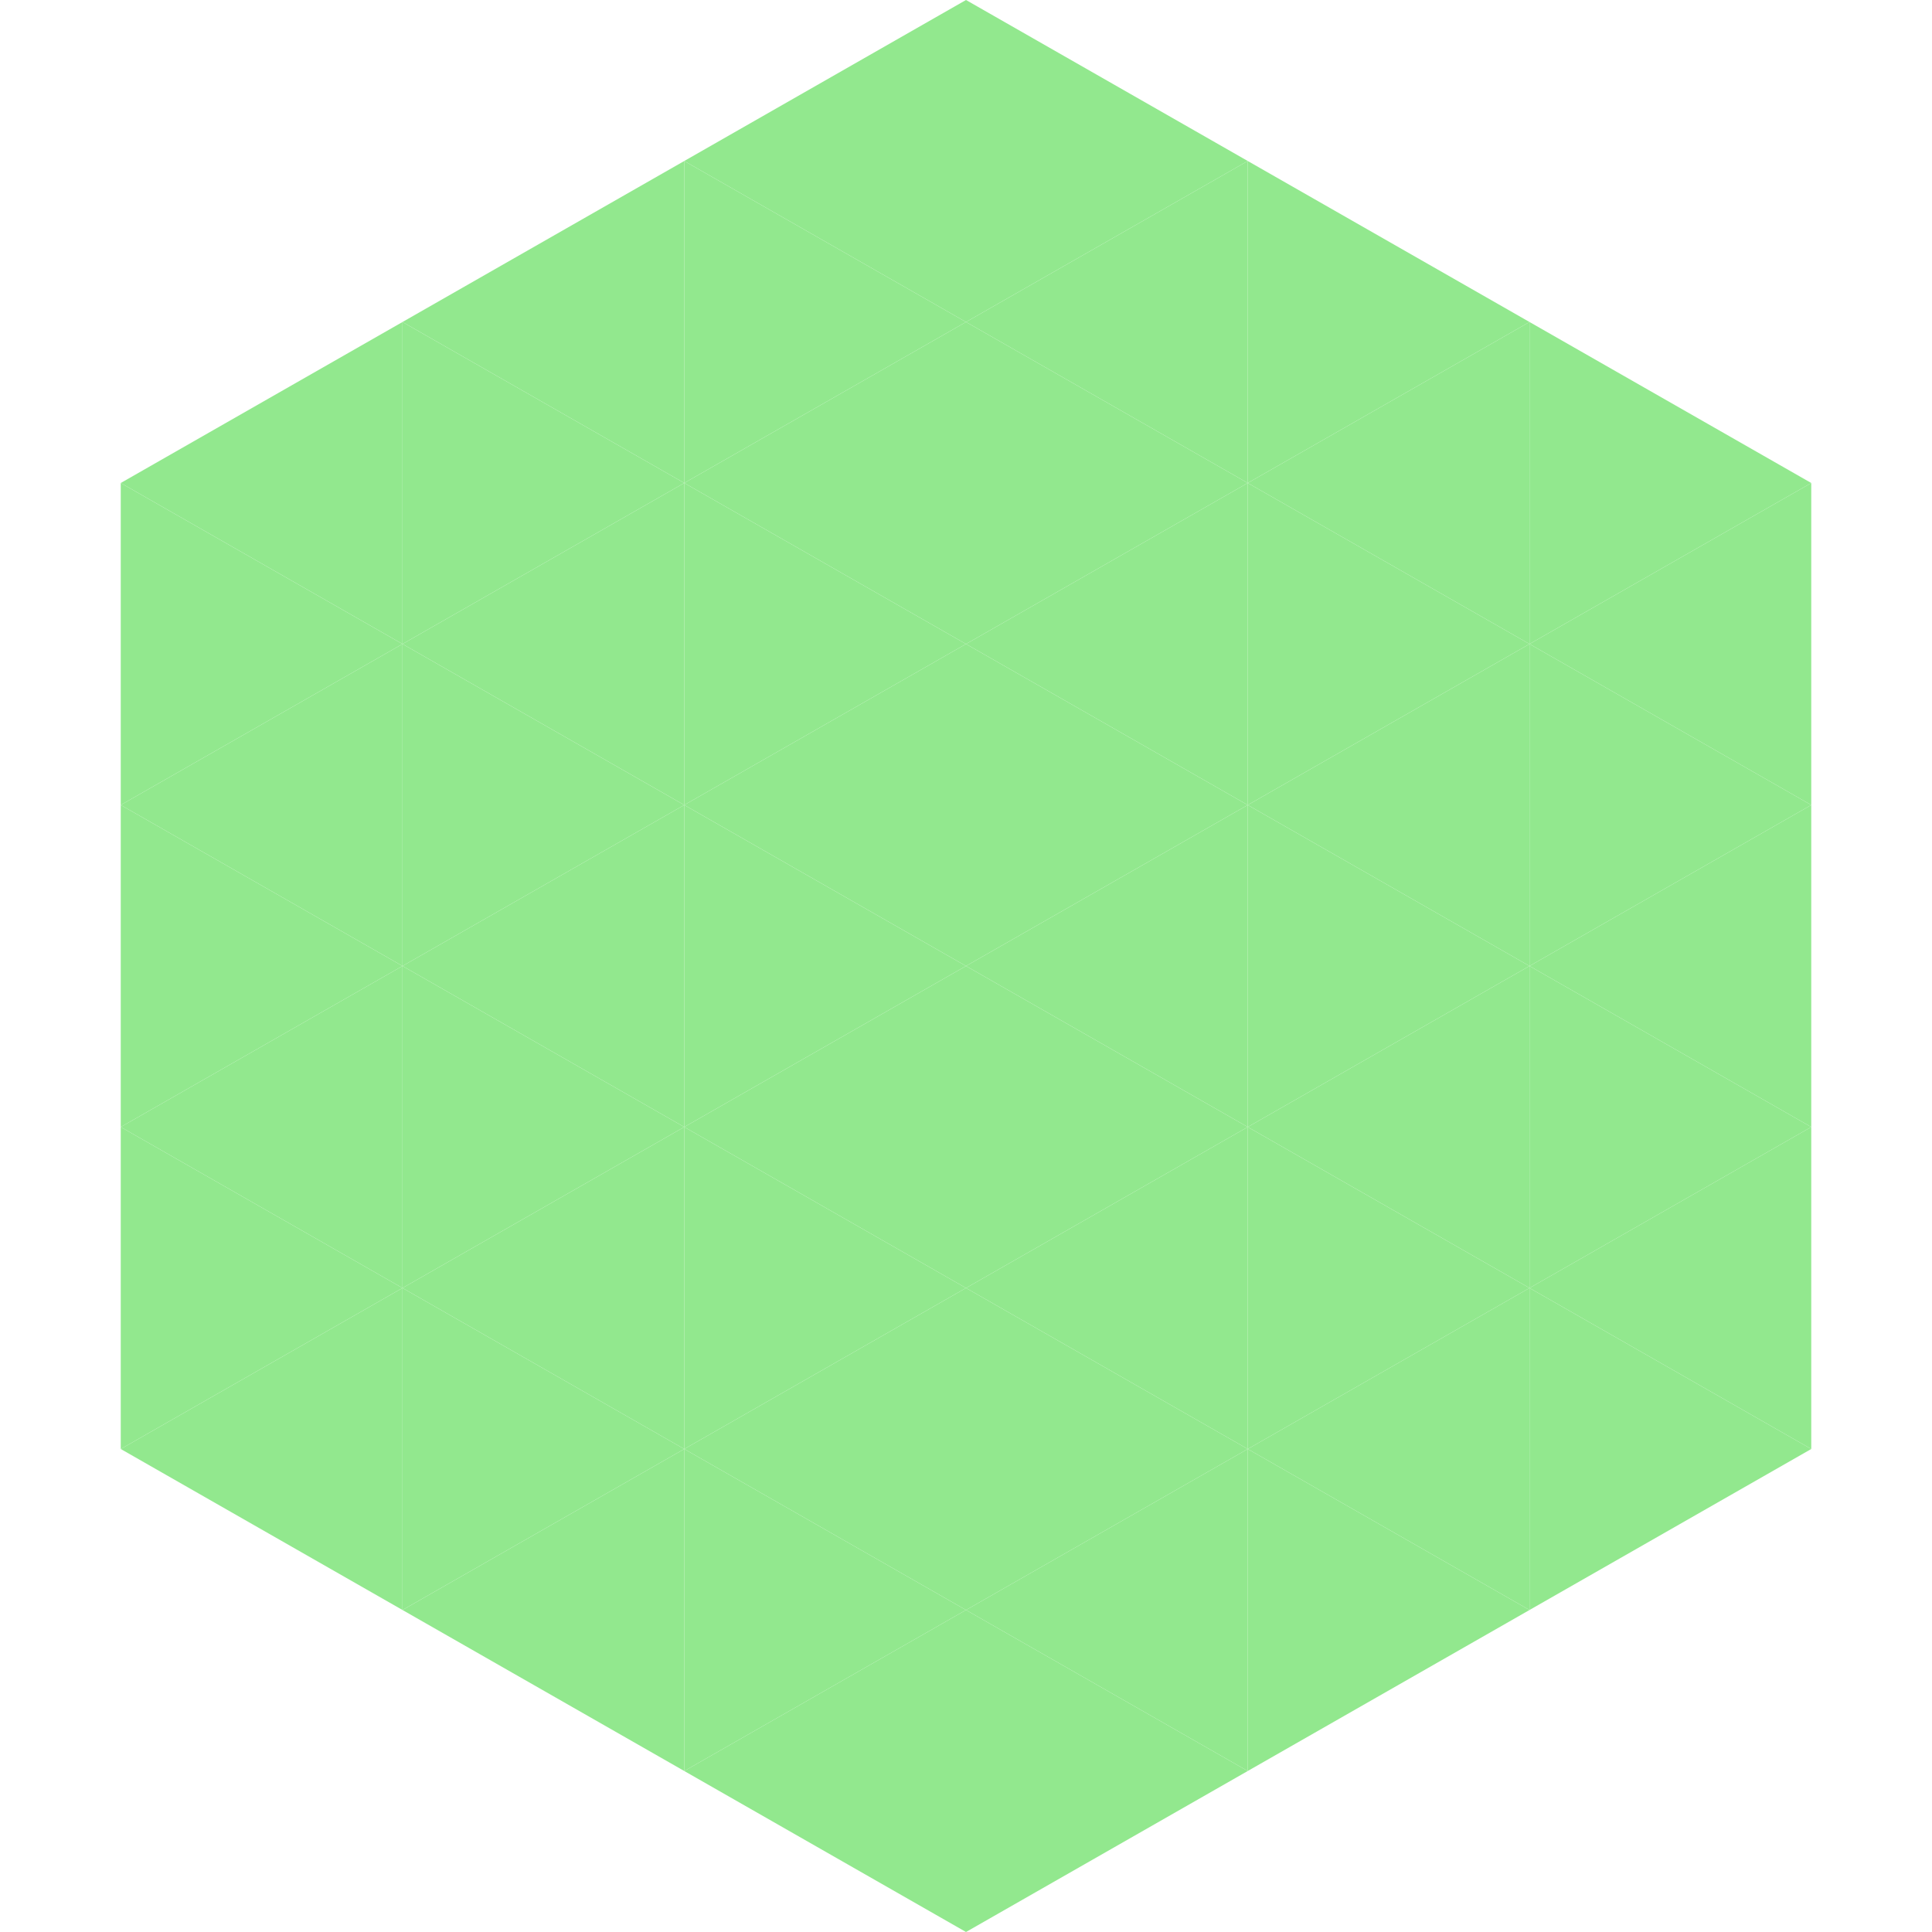
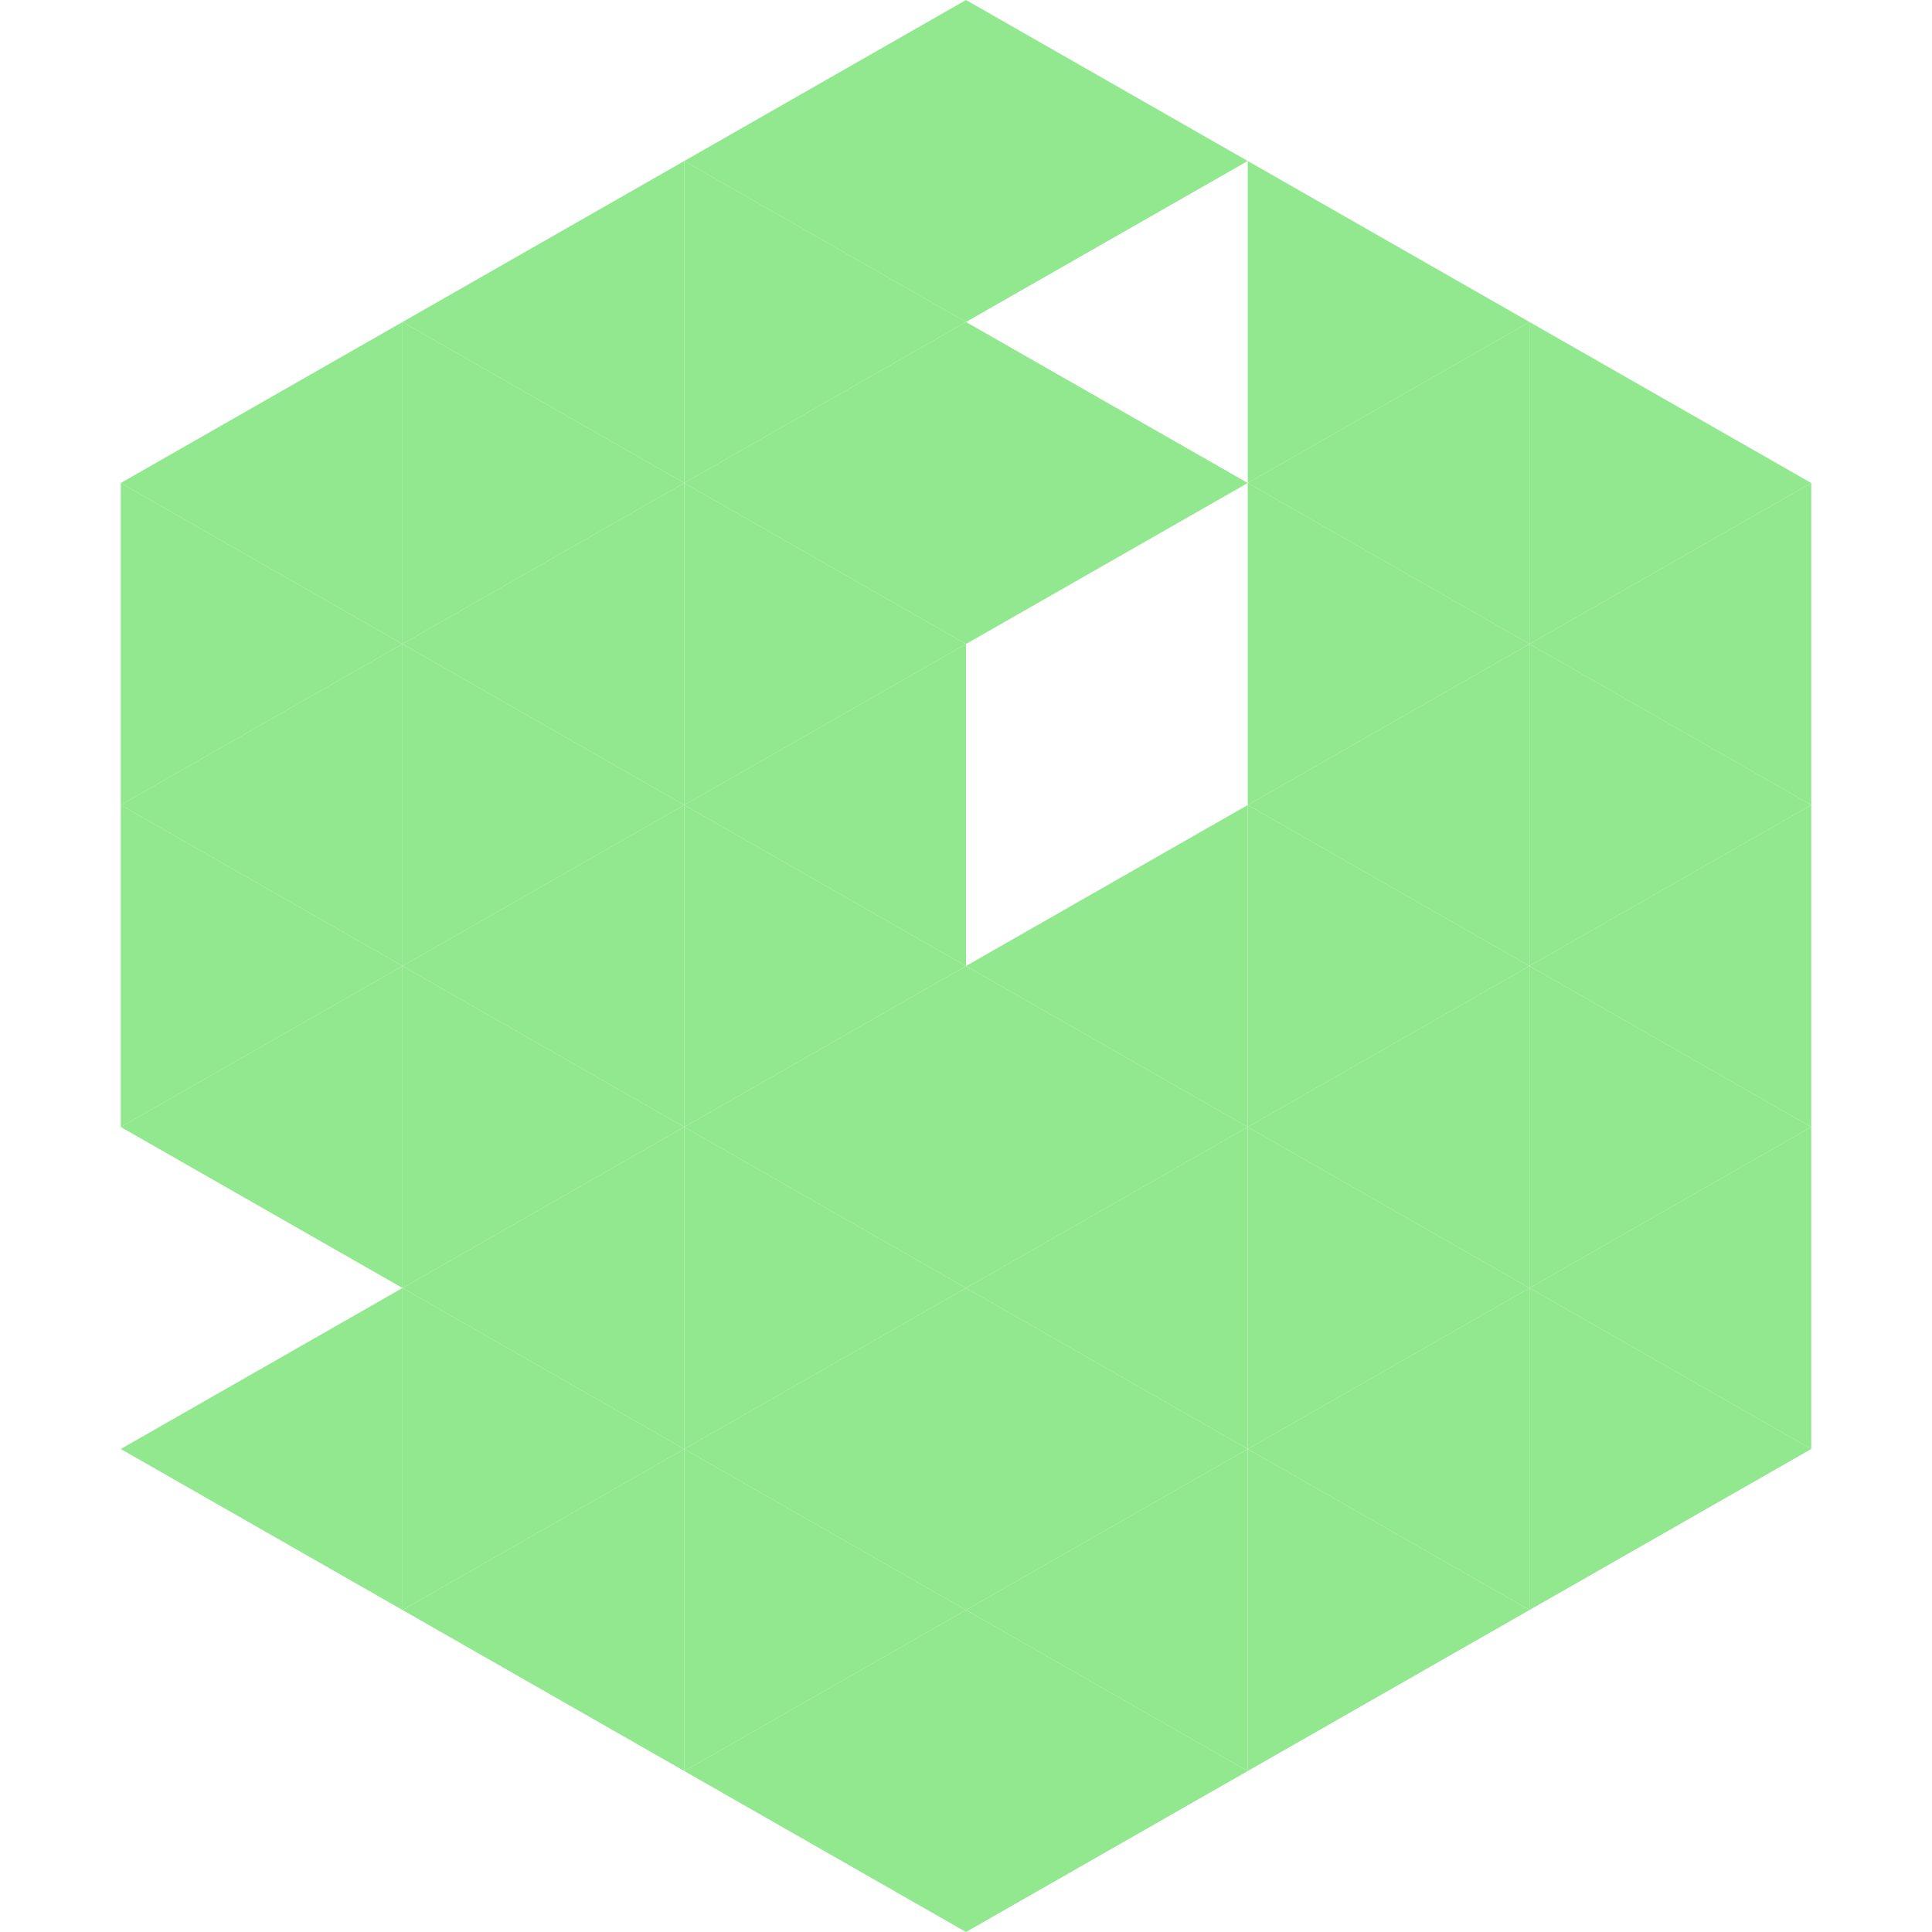
<svg xmlns="http://www.w3.org/2000/svg" width="240" height="240">
  <polygon points="50,40 15,60 50,80" style="fill:rgb(146,232,142)" />
  <polygon points="190,40 225,60 190,80" style="fill:rgb(146,232,142)" />
  <polygon points="15,60 50,80 15,100" style="fill:rgb(146,232,142)" />
  <polygon points="225,60 190,80 225,100" style="fill:rgb(146,232,142)" />
  <polygon points="50,80 15,100 50,120" style="fill:rgb(146,232,142)" />
  <polygon points="190,80 225,100 190,120" style="fill:rgb(146,232,142)" />
  <polygon points="15,100 50,120 15,140" style="fill:rgb(146,232,142)" />
  <polygon points="225,100 190,120 225,140" style="fill:rgb(146,232,142)" />
  <polygon points="50,120 15,140 50,160" style="fill:rgb(146,232,142)" />
  <polygon points="190,120 225,140 190,160" style="fill:rgb(146,232,142)" />
-   <polygon points="15,140 50,160 15,180" style="fill:rgb(146,232,142)" />
  <polygon points="225,140 190,160 225,180" style="fill:rgb(146,232,142)" />
  <polygon points="50,160 15,180 50,200" style="fill:rgb(146,232,142)" />
  <polygon points="190,160 225,180 190,200" style="fill:rgb(146,232,142)" />
  <polygon points="15,180 50,200 15,220" style="fill:rgb(255,255,255); fill-opacity:0" />
-   <polygon points="225,180 190,200 225,220" style="fill:rgb(255,255,255); fill-opacity:0" />
  <polygon points="50,0 85,20 50,40" style="fill:rgb(255,255,255); fill-opacity:0" />
  <polygon points="190,0 155,20 190,40" style="fill:rgb(255,255,255); fill-opacity:0" />
  <polygon points="85,20 50,40 85,60" style="fill:rgb(146,232,142)" />
  <polygon points="155,20 190,40 155,60" style="fill:rgb(146,232,142)" />
  <polygon points="50,40 85,60 50,80" style="fill:rgb(146,232,142)" />
  <polygon points="190,40 155,60 190,80" style="fill:rgb(146,232,142)" />
  <polygon points="85,60 50,80 85,100" style="fill:rgb(146,232,142)" />
  <polygon points="155,60 190,80 155,100" style="fill:rgb(146,232,142)" />
  <polygon points="50,80 85,100 50,120" style="fill:rgb(146,232,142)" />
  <polygon points="190,80 155,100 190,120" style="fill:rgb(146,232,142)" />
  <polygon points="85,100 50,120 85,140" style="fill:rgb(146,232,142)" />
  <polygon points="155,100 190,120 155,140" style="fill:rgb(146,232,142)" />
  <polygon points="50,120 85,140 50,160" style="fill:rgb(146,232,142)" />
  <polygon points="190,120 155,140 190,160" style="fill:rgb(146,232,142)" />
  <polygon points="85,140 50,160 85,180" style="fill:rgb(146,232,142)" />
  <polygon points="155,140 190,160 155,180" style="fill:rgb(146,232,142)" />
  <polygon points="50,160 85,180 50,200" style="fill:rgb(146,232,142)" />
  <polygon points="190,160 155,180 190,200" style="fill:rgb(146,232,142)" />
  <polygon points="85,180 50,200 85,220" style="fill:rgb(146,232,142)" />
  <polygon points="155,180 190,200 155,220" style="fill:rgb(146,232,142)" />
  <polygon points="120,0 85,20 120,40" style="fill:rgb(146,232,142)" />
  <polygon points="120,0 155,20 120,40" style="fill:rgb(146,232,142)" />
  <polygon points="85,20 120,40 85,60" style="fill:rgb(146,232,142)" />
-   <polygon points="155,20 120,40 155,60" style="fill:rgb(146,232,142)" />
  <polygon points="120,40 85,60 120,80" style="fill:rgb(146,232,142)" />
  <polygon points="120,40 155,60 120,80" style="fill:rgb(146,232,142)" />
  <polygon points="85,60 120,80 85,100" style="fill:rgb(146,232,142)" />
-   <polygon points="155,60 120,80 155,100" style="fill:rgb(146,232,142)" />
  <polygon points="120,80 85,100 120,120" style="fill:rgb(146,232,142)" />
-   <polygon points="120,80 155,100 120,120" style="fill:rgb(146,232,142)" />
  <polygon points="85,100 120,120 85,140" style="fill:rgb(146,232,142)" />
  <polygon points="155,100 120,120 155,140" style="fill:rgb(146,232,142)" />
  <polygon points="120,120 85,140 120,160" style="fill:rgb(146,232,142)" />
  <polygon points="120,120 155,140 120,160" style="fill:rgb(146,232,142)" />
  <polygon points="85,140 120,160 85,180" style="fill:rgb(146,232,142)" />
  <polygon points="155,140 120,160 155,180" style="fill:rgb(146,232,142)" />
  <polygon points="120,160 85,180 120,200" style="fill:rgb(146,232,142)" />
  <polygon points="120,160 155,180 120,200" style="fill:rgb(146,232,142)" />
  <polygon points="85,180 120,200 85,220" style="fill:rgb(146,232,142)" />
  <polygon points="155,180 120,200 155,220" style="fill:rgb(146,232,142)" />
  <polygon points="120,200 85,220 120,240" style="fill:rgb(146,232,142)" />
  <polygon points="120,200 155,220 120,240" style="fill:rgb(146,232,142)" />
  <polygon points="85,220 120,240 85,260" style="fill:rgb(255,255,255); fill-opacity:0" />
  <polygon points="155,220 120,240 155,260" style="fill:rgb(255,255,255); fill-opacity:0" />
</svg>